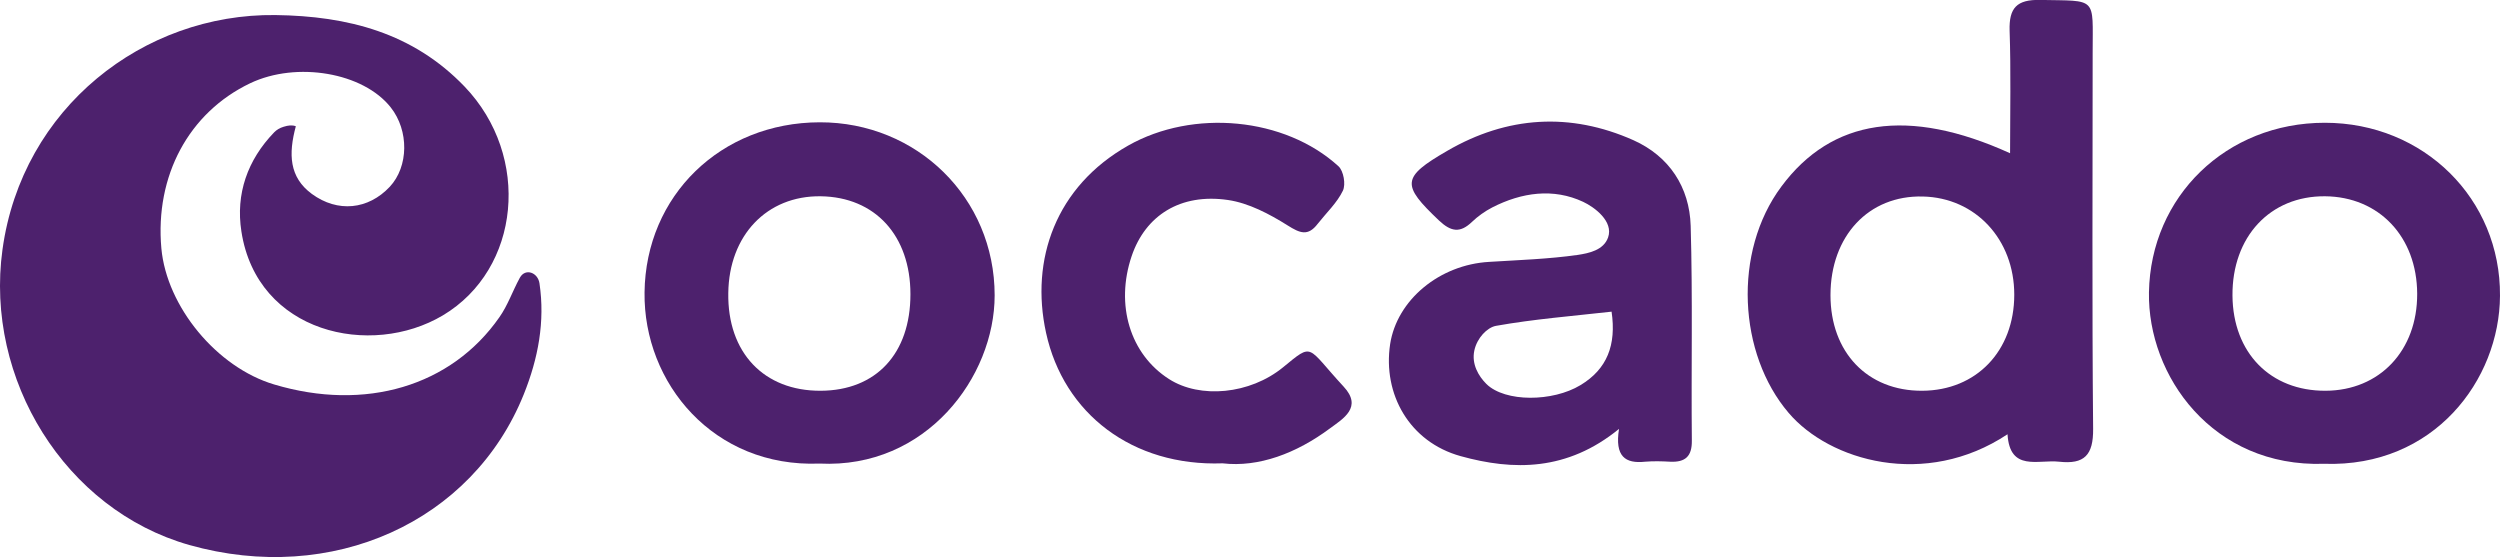
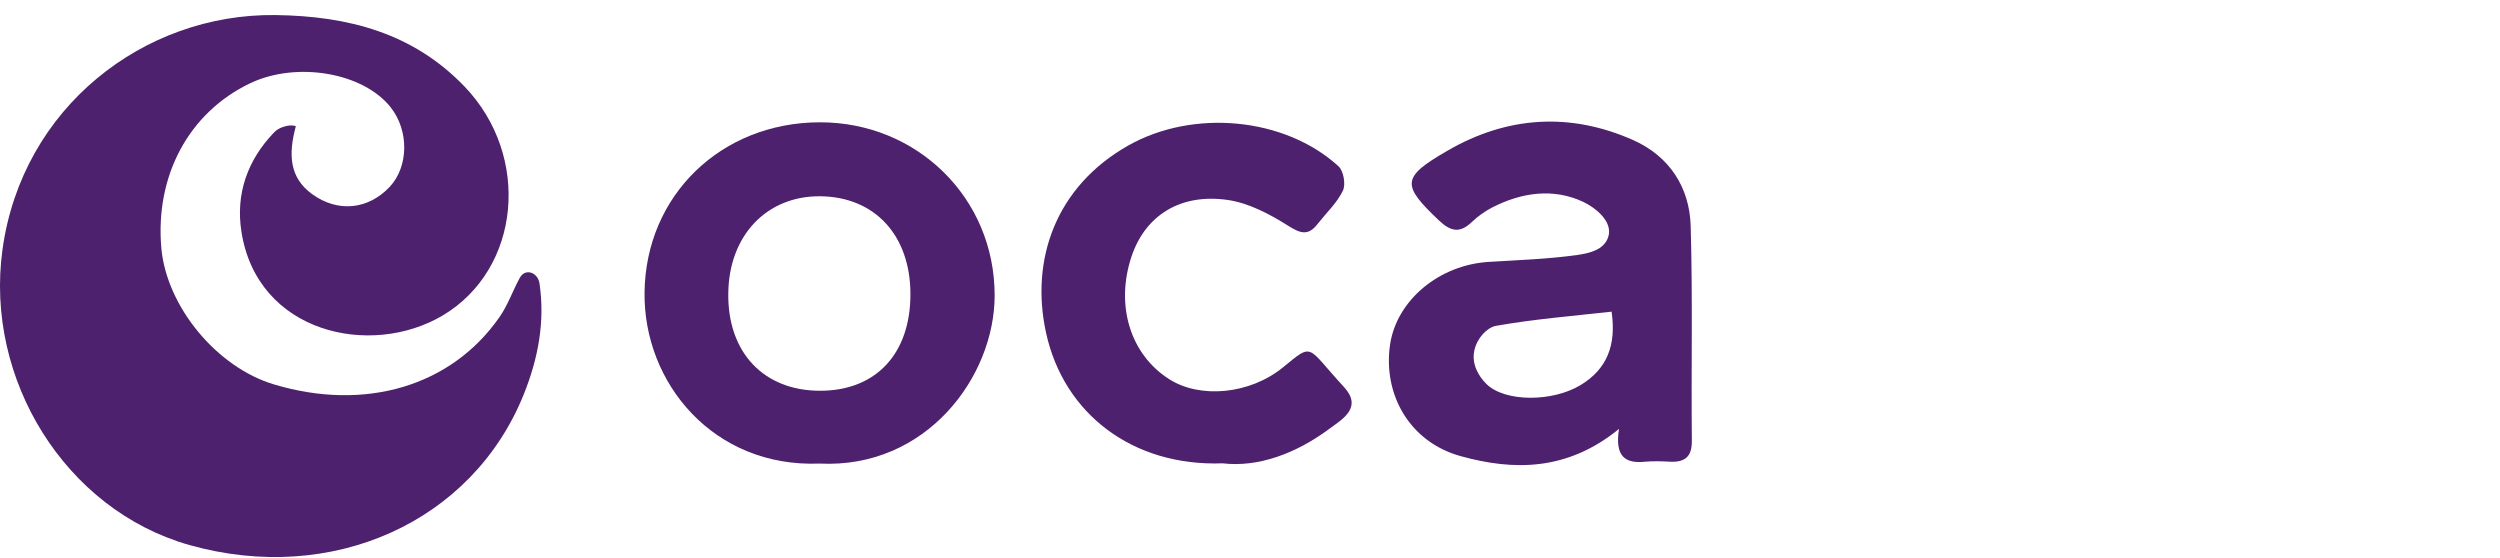
<svg xmlns="http://www.w3.org/2000/svg" width="300" height="67" viewBox="0 0 300 67" fill="none">
  <path d="M35.499 15.151C34.606 18.473 34.69 21.264 37.426 23.274C40.524 25.535 44.181 25.172 46.777 22.409C49.038 19.98 49.094 15.681 46.889 12.889C43.595 8.702 35.611 7.334 30.028 9.986C22.658 13.504 18.583 21.097 19.364 29.806C20.006 36.813 26.036 44.099 32.903 46.137C43.818 49.403 54.147 46.36 59.926 38.069C60.931 36.646 61.517 34.915 62.354 33.38C62.369 33.354 62.383 33.328 62.398 33.302C63.053 32.153 64.542 32.691 64.737 33.999C65.422 38.611 64.577 43.02 62.857 47.309C56.687 62.663 39.826 70.228 22.714 65.399C7.835 61.183 -1.852 45.523 0.298 29.946C2.643 12.917 17.243 1.612 33.043 1.807C41.781 1.919 49.569 3.957 55.738 10.377C63.778 18.752 62.466 32.291 53.142 37.846C44.516 42.983 30.838 39.995 28.967 27.768C28.269 23.274 29.693 19.198 32.903 15.877C33.21 15.569 33.552 15.357 34.048 15.207C34.591 15.041 35.058 14.98 35.499 15.151Z" fill="#4D216D" />
-   <path d="M241.209 18.389C241.209 13.392 241.321 8.535 241.153 3.677C241.07 0.942 242.019 -0.063 244.81 -0.008C251.733 0.132 251.119 -0.454 251.119 6.329C251.119 21.376 251.036 36.422 251.175 51.469C251.203 54.623 250.114 55.74 247.099 55.405C244.559 55.126 241.181 56.633 240.902 52.111C231.02 58.671 219.519 55.293 214.634 49.543C208.604 42.48 207.906 30.253 213.768 22.381C219.798 14.257 228.982 12.834 241.209 18.389ZM219.658 35.417C219.658 42.285 224.097 46.919 230.657 46.891C237.162 46.863 241.712 42.117 241.712 35.361C241.712 28.718 237.05 23.721 230.741 23.581C224.237 23.414 219.658 28.327 219.658 35.417Z" fill="#4D216D" />
  <path d="M194.283 51.468C188.058 56.549 181.609 56.493 175.273 54.735C169.131 53.032 165.921 47.309 166.814 41.307C167.624 36.003 172.732 31.76 178.706 31.425C182.252 31.202 185.825 31.09 189.342 30.588C190.626 30.392 192.431 30.038 192.971 28.494C193.644 26.573 191.352 24.865 189.984 24.223C186.411 22.548 182.614 23.078 179.069 24.893C178.204 25.34 177.338 25.954 176.641 26.624C175.217 27.991 174.128 27.824 172.676 26.456C168.182 22.185 168.154 21.292 173.654 18.109C180.856 13.922 188.421 13.447 196.014 16.825C200.313 18.752 202.742 22.464 202.881 27.098C203.132 35.696 202.937 44.294 203.021 52.864C203.049 54.763 202.239 55.488 200.425 55.405C199.42 55.349 198.415 55.321 197.41 55.405C195.037 55.656 193.753 54.791 194.283 51.468ZM193.39 37.399C188.672 37.929 184.066 38.292 179.516 39.102C178.455 39.297 177.242 40.558 176.92 42.061C176.57 43.693 177.422 45.132 178.371 46.081C180.632 48.286 186.327 48.23 189.649 46.22C192.859 44.294 193.976 41.391 193.39 37.399Z" fill="#4D216D" />
-   <path d="M278.895 55.656C265.496 56.103 257.707 45.076 257.875 35.082C258.07 23.581 267.143 14.732 278.979 14.732C290.843 14.732 300.083 23.86 299.999 35.501C299.944 45.578 292.099 56.103 278.895 55.656ZM279.063 46.891C285.567 46.863 290.089 42.061 290.062 35.25C290.034 28.41 285.483 23.609 279.007 23.553C272.419 23.497 267.841 28.41 267.897 35.473C267.952 42.34 272.447 46.919 279.063 46.891Z" fill="#4D216D" />
  <path d="M98.337 55.628C85.664 56.131 77.205 45.997 77.345 35.082C77.484 23.469 86.501 14.704 98.365 14.676C110.006 14.648 119.358 23.721 119.358 35.445C119.358 45.216 111.151 56.27 98.337 55.628ZM109.252 35.306C109.252 28.271 105.009 23.637 98.477 23.553C92.028 23.469 87.478 28.243 87.394 35.166C87.283 42.312 91.666 46.919 98.477 46.891C105.121 46.863 109.252 42.452 109.252 35.306Z" fill="#4D216D" />
  <path d="M146.715 55.6C135.912 55.991 127.649 49.654 125.527 39.94C123.601 31.146 126.7 22.381 135.381 17.468C143.17 13.057 154.169 14.062 160.617 19.952C161.231 20.511 161.51 22.13 161.147 22.883C160.45 24.335 159.165 25.535 158.133 26.847C156.96 28.383 156.011 27.992 154.504 27.043C152.326 25.675 149.842 24.363 147.357 24C141.634 23.162 137.447 25.87 135.8 30.728C133.818 36.59 135.605 42.508 140.294 45.495C144.007 47.868 149.981 47.337 153.973 44.071C157.658 41.056 156.737 41.531 161.231 46.388C163.548 48.873 161.175 50.24 159.584 51.413C155.564 54.4 151.042 56.103 146.715 55.6Z" fill="#4D216D" />
</svg>